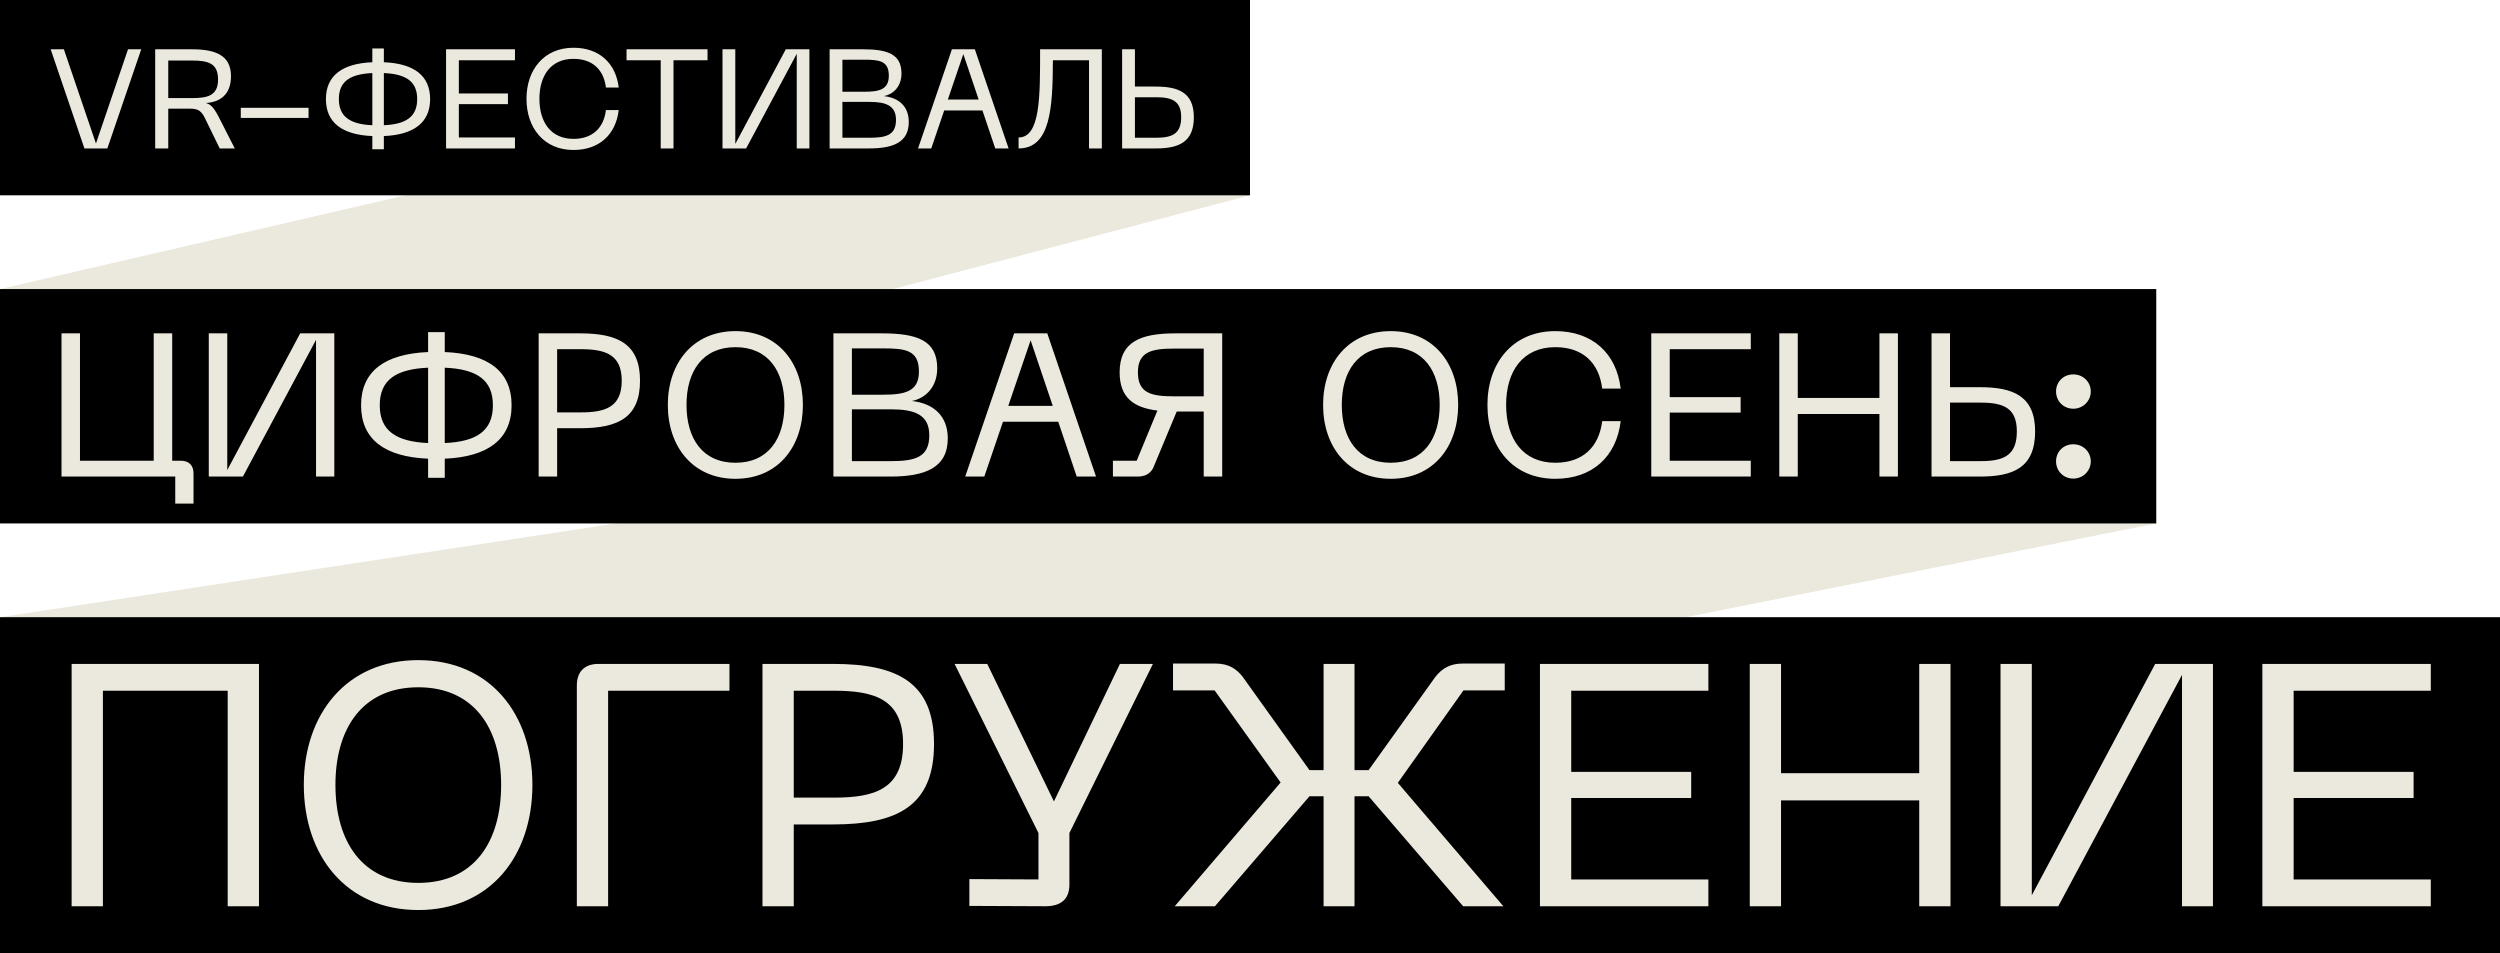
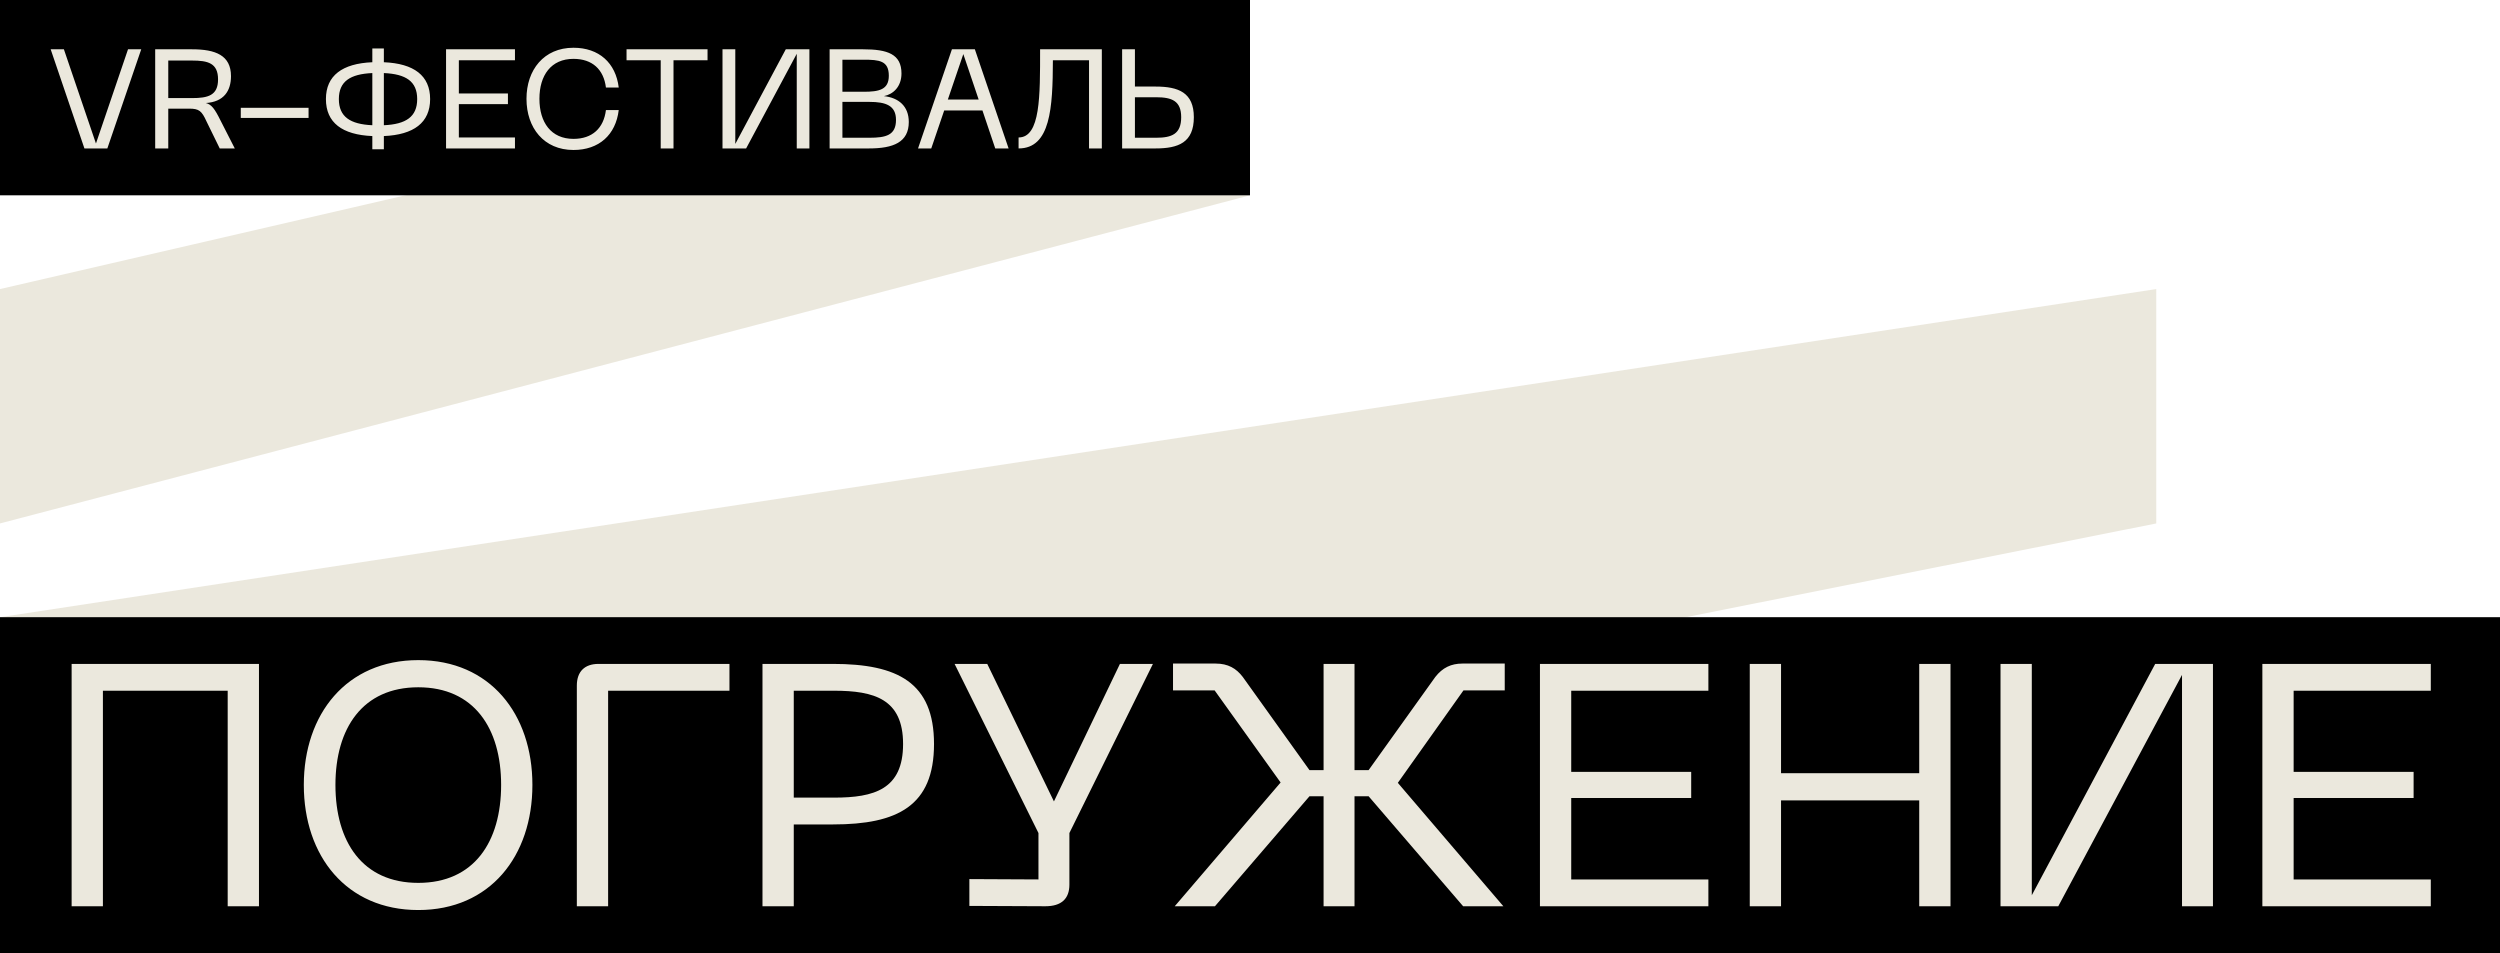
<svg xmlns="http://www.w3.org/2000/svg" width="320" height="122" viewBox="0 0 320 122" fill="none">
  <path d="M0 79L276 37V67L0 122V79Z" fill="#EBE8DD" />
  <path d="M0 37L160 0V25L0 67V37Z" fill="#EBE8DD" />
  <rect width="160" height="25" fill="black" />
  <path d="M10.806 19L6.486 6.31H8.178L12.282 18.37L16.386 6.31H18.078L13.74 19H10.806ZM19.864 19V6.31H24.58C27.568 6.31 29.566 7.066 29.566 9.748C29.566 11.638 28.648 13.042 26.344 13.186C27.064 13.366 27.478 13.906 28.234 15.436L30.052 19H28.126L26.434 15.544C25.822 14.194 25.48 13.906 24.22 13.906H21.538V19H19.864ZM21.538 12.556H24.58C26.632 12.556 27.91 12.214 27.91 10.162C27.91 8.074 26.614 7.75 24.58 7.75H21.538V12.556ZM30.82 13.798H39.496V15.094H30.82V13.798ZM47.658 6.202H49.134V7.966C52.986 8.128 55.056 9.676 55.056 12.682C55.056 15.706 52.95 17.254 49.134 17.416V19.108H47.658V17.416C43.806 17.254 41.718 15.706 41.718 12.682C41.718 9.676 43.806 8.128 47.658 7.966V6.202ZM43.374 12.682C43.374 14.95 44.832 15.904 47.658 16.03V9.352C44.832 9.478 43.374 10.414 43.374 12.682ZM49.134 16.03C51.96 15.904 53.4 14.95 53.4 12.682C53.4 10.414 51.96 9.478 49.134 9.352V16.03ZM57.095 19V6.31H65.915V7.714H58.733V11.962H65.015V13.33H58.733V17.596H65.915V19H57.095ZM73.402 19.198C69.622 19.198 67.39 16.372 67.39 12.646C67.39 8.938 69.622 6.112 73.402 6.112C76.678 6.112 78.82 8.056 79.198 11.206H77.56C77.272 8.884 75.814 7.534 73.402 7.534C70.54 7.534 69.046 9.64 69.046 12.646C69.046 15.67 70.54 17.776 73.402 17.776C75.814 17.776 77.272 16.408 77.56 14.086H79.198C78.82 17.254 76.678 19.198 73.402 19.198ZM80.197 6.31H90.565V7.714H86.209V19H84.571V7.714H80.197V6.31ZM103.604 19H101.984V6.886L95.504 19H92.48V6.31H94.118V18.424L100.58 6.31H103.604V19ZM106.191 19V6.31H110.475C113.607 6.31 115.389 6.922 115.389 9.406C115.389 11.098 114.327 12.07 113.139 12.304C115.011 12.502 116.325 13.582 116.325 15.616C116.325 18.208 114.345 19 111.231 19H106.191ZM107.829 17.632H111.285C113.409 17.632 114.687 17.308 114.687 15.346C114.687 13.51 113.391 13.042 111.285 13.042H107.829V17.632ZM107.829 11.746H110.547C112.527 11.746 113.769 11.476 113.769 9.694C113.769 7.768 112.545 7.642 110.547 7.642H107.829V11.746ZM117.509 19L121.847 6.31H124.781L129.101 19H127.391L125.753 14.14H120.857L119.201 19H117.509ZM121.325 12.736H125.267L123.305 6.922L121.325 12.736ZM130.378 17.596C133.186 17.596 133.132 12.286 133.132 6.31H141.034V19H139.396V7.714H134.77C134.752 13.816 134.464 19 130.378 19V17.596ZM145.27 6.31V11.08H147.916C150.832 11.08 152.812 11.836 152.812 15.004C152.812 18.244 150.832 19 147.916 19H143.632V6.31H145.27ZM145.27 17.632H147.988C150.004 17.632 151.192 17.146 151.192 15.004C151.192 12.916 150.004 12.448 147.988 12.448H145.27V17.632Z" fill="#EBE8DD" />
-   <rect width="276" height="30" transform="translate(0 37)" fill="black" />
-   <path d="M7.872 61V42.67H10.238V58.972H19.676V42.67H22.042V58.972H23.134C24.2 58.972 24.772 59.57 24.772 60.61V64.458H22.432V61H7.872ZM42.792 61H40.452V43.502L31.092 61H26.724V42.67H29.09V60.168L38.424 42.67H42.792V61ZM54.797 42.514H56.929V45.062C62.493 45.296 65.483 47.532 65.483 51.874C65.483 56.242 62.441 58.478 56.929 58.712V61.156H54.797V58.712C49.233 58.478 46.217 56.242 46.217 51.874C46.217 47.532 49.233 45.296 54.797 45.062V42.514ZM48.609 51.874C48.609 55.15 50.715 56.528 54.797 56.71V47.064C50.715 47.246 48.609 48.598 48.609 51.874ZM56.929 56.71C61.011 56.528 63.091 55.15 63.091 51.874C63.091 48.598 61.011 47.246 56.929 47.064V56.71ZM68.948 61V42.67H74.278C79.166 42.67 81.922 44.074 81.922 48.728C81.922 53.408 79.166 54.812 74.278 54.812H71.314V61H68.948ZM71.314 52.784H74.356C77.398 52.784 79.582 52.16 79.582 48.728C79.582 45.322 77.398 44.698 74.356 44.698H71.314V52.784ZM85.481 51.822C85.481 46.466 88.705 42.384 94.139 42.384C99.573 42.384 102.771 46.466 102.771 51.822C102.771 57.204 99.573 61.286 94.139 61.286C88.705 61.286 85.481 57.204 85.481 51.822ZM87.873 51.822C87.873 56.138 89.927 59.232 94.139 59.232C98.351 59.232 100.405 56.138 100.405 51.822C100.405 47.532 98.351 44.438 94.139 44.438C89.927 44.438 87.873 47.532 87.873 51.822ZM106.677 61V42.67H112.865C117.389 42.67 119.963 43.554 119.963 47.142C119.963 49.586 118.429 50.99 116.713 51.328C119.417 51.614 121.315 53.174 121.315 56.112C121.315 59.856 118.455 61 113.957 61H106.677ZM109.043 59.024H114.035C117.103 59.024 118.949 58.556 118.949 55.722C118.949 53.07 117.077 52.394 114.035 52.394H109.043V59.024ZM109.043 50.522H112.969C115.829 50.522 117.623 50.132 117.623 47.558C117.623 44.776 115.855 44.594 112.969 44.594H109.043V50.522ZM123.547 61L129.813 42.67H134.051L140.291 61H137.821L135.455 53.98H128.383L125.991 61H123.547ZM129.059 51.952H134.753L131.919 43.554L129.059 51.952ZM156.442 61H154.076V52.68H150.618L147.602 59.908C147.238 60.636 146.536 61 145.652 61H142.454V58.972H145.496L148.148 52.55C145.106 52.186 143.312 50.886 143.312 47.662C143.312 43.71 146.042 42.67 150.436 42.67H156.442V61ZM145.652 47.662C145.652 50.34 147.368 50.73 150.306 50.73H154.076V44.62H150.306C147.368 44.62 145.652 45.036 145.652 47.662ZM169.356 51.822C169.356 46.466 172.58 42.384 178.014 42.384C183.448 42.384 186.646 46.466 186.646 51.822C186.646 57.204 183.448 61.286 178.014 61.286C172.58 61.286 169.356 57.204 169.356 51.822ZM171.748 51.822C171.748 56.138 173.802 59.232 178.014 59.232C182.226 59.232 184.28 56.138 184.28 51.822C184.28 47.532 182.226 44.438 178.014 44.438C173.802 44.438 171.748 47.532 171.748 51.822ZM199.076 61.286C193.616 61.286 190.392 57.204 190.392 51.822C190.392 46.466 193.616 42.384 199.076 42.384C203.808 42.384 206.902 45.192 207.448 49.742H205.082C204.666 46.388 202.56 44.438 199.076 44.438C194.942 44.438 192.784 47.48 192.784 51.822C192.784 56.19 194.942 59.232 199.076 59.232C202.56 59.232 204.666 57.256 205.082 53.902H207.448C206.902 58.478 203.808 61.286 199.076 61.286ZM211.36 61V42.67H224.1V44.698H213.726V50.834H222.8V52.81H213.726V58.972H224.1V61H211.36ZM227.749 42.67H230.115V50.938H240.567V42.67H242.933V61H240.567V52.992H230.115V61H227.749V42.67ZM249.602 42.67V49.56H253.424C257.636 49.56 260.496 50.652 260.496 55.228C260.496 59.908 257.636 61 253.424 61H247.236V42.67H249.602ZM249.602 59.024H253.528C256.44 59.024 258.156 58.322 258.156 55.228C258.156 52.212 256.44 51.536 253.528 51.536H249.602V59.024ZM265.384 61.26C264.11 61.26 263.174 60.272 263.174 59.05C263.174 57.828 264.11 56.866 265.384 56.866C266.632 56.866 267.62 57.828 267.62 59.05C267.62 60.272 266.632 61.26 265.384 61.26ZM263.174 50.106C263.174 48.884 264.11 47.922 265.384 47.922C266.632 47.922 267.62 48.884 267.62 50.106C267.62 51.328 266.632 52.316 265.384 52.316C264.11 52.316 263.174 51.328 263.174 50.106Z" fill="#EBE8DD" />
  <rect width="320" height="43" transform="translate(0 79)" fill="black" />
  <path d="M9.168 84.98H33.148V116H29.144V88.412H13.172V116H9.168V84.98ZM38.888 100.468C38.888 91.404 44.344 84.496 53.54 84.496C62.736 84.496 68.148 91.404 68.148 100.468C68.148 109.576 62.736 116.484 53.54 116.484C44.344 116.484 38.888 109.576 38.888 100.468ZM42.936 100.468C42.936 107.772 46.412 113.008 53.54 113.008C60.668 113.008 64.144 107.772 64.144 100.468C64.144 93.208 60.668 87.972 53.54 87.972C46.412 87.972 42.936 93.208 42.936 100.468ZM76.607 84.98H93.371V88.412H77.839V116H73.835V87.752C73.835 85.948 74.847 84.98 76.607 84.98ZM97.598 116V84.98H106.618C114.89 84.98 119.554 87.356 119.554 95.232C119.554 103.152 114.89 105.528 106.618 105.528H101.602V116H97.598ZM101.602 102.096H106.75C111.898 102.096 115.594 101.04 115.594 95.232C115.594 89.468 111.898 88.412 106.75 88.412H101.602V102.096ZM143.351 84.98H147.575L136.883 106.628V113.228C136.883 115.032 135.871 116 133.803 116L124.079 115.956V112.524L132.923 112.568V106.628L122.187 84.98H126.367L134.903 102.58L143.351 84.98ZM187.282 116L175.182 101.92H173.378V116H169.418V101.92H167.614L155.514 116H150.366L163.918 100.16L155.47 88.368H150.146V84.936H155.602C157.186 84.936 158.242 85.552 159.078 86.652L167.614 98.576H169.418V84.98H173.378V98.576H175.182L183.718 86.652C184.642 85.464 185.742 84.936 187.194 84.936H192.606V88.368H187.326L178.922 100.204L192.43 116H187.282ZM197.113 116V84.98H218.673V88.412H201.117V98.796H216.473V102.14H201.117V112.568H218.673V116H197.113ZM223.969 84.98H227.973V98.972H245.661V84.98H249.665V116H245.661V102.448H227.973V116H223.969V84.98ZM283.258 116H279.298V86.388L263.458 116H256.066V84.98H260.07V114.592L275.866 84.98H283.258V116ZM289.582 116V84.98H311.142V88.412H293.586V98.796H308.942V102.14H293.586V112.568H311.142V116H289.582Z" fill="#EBE8DD" />
</svg>